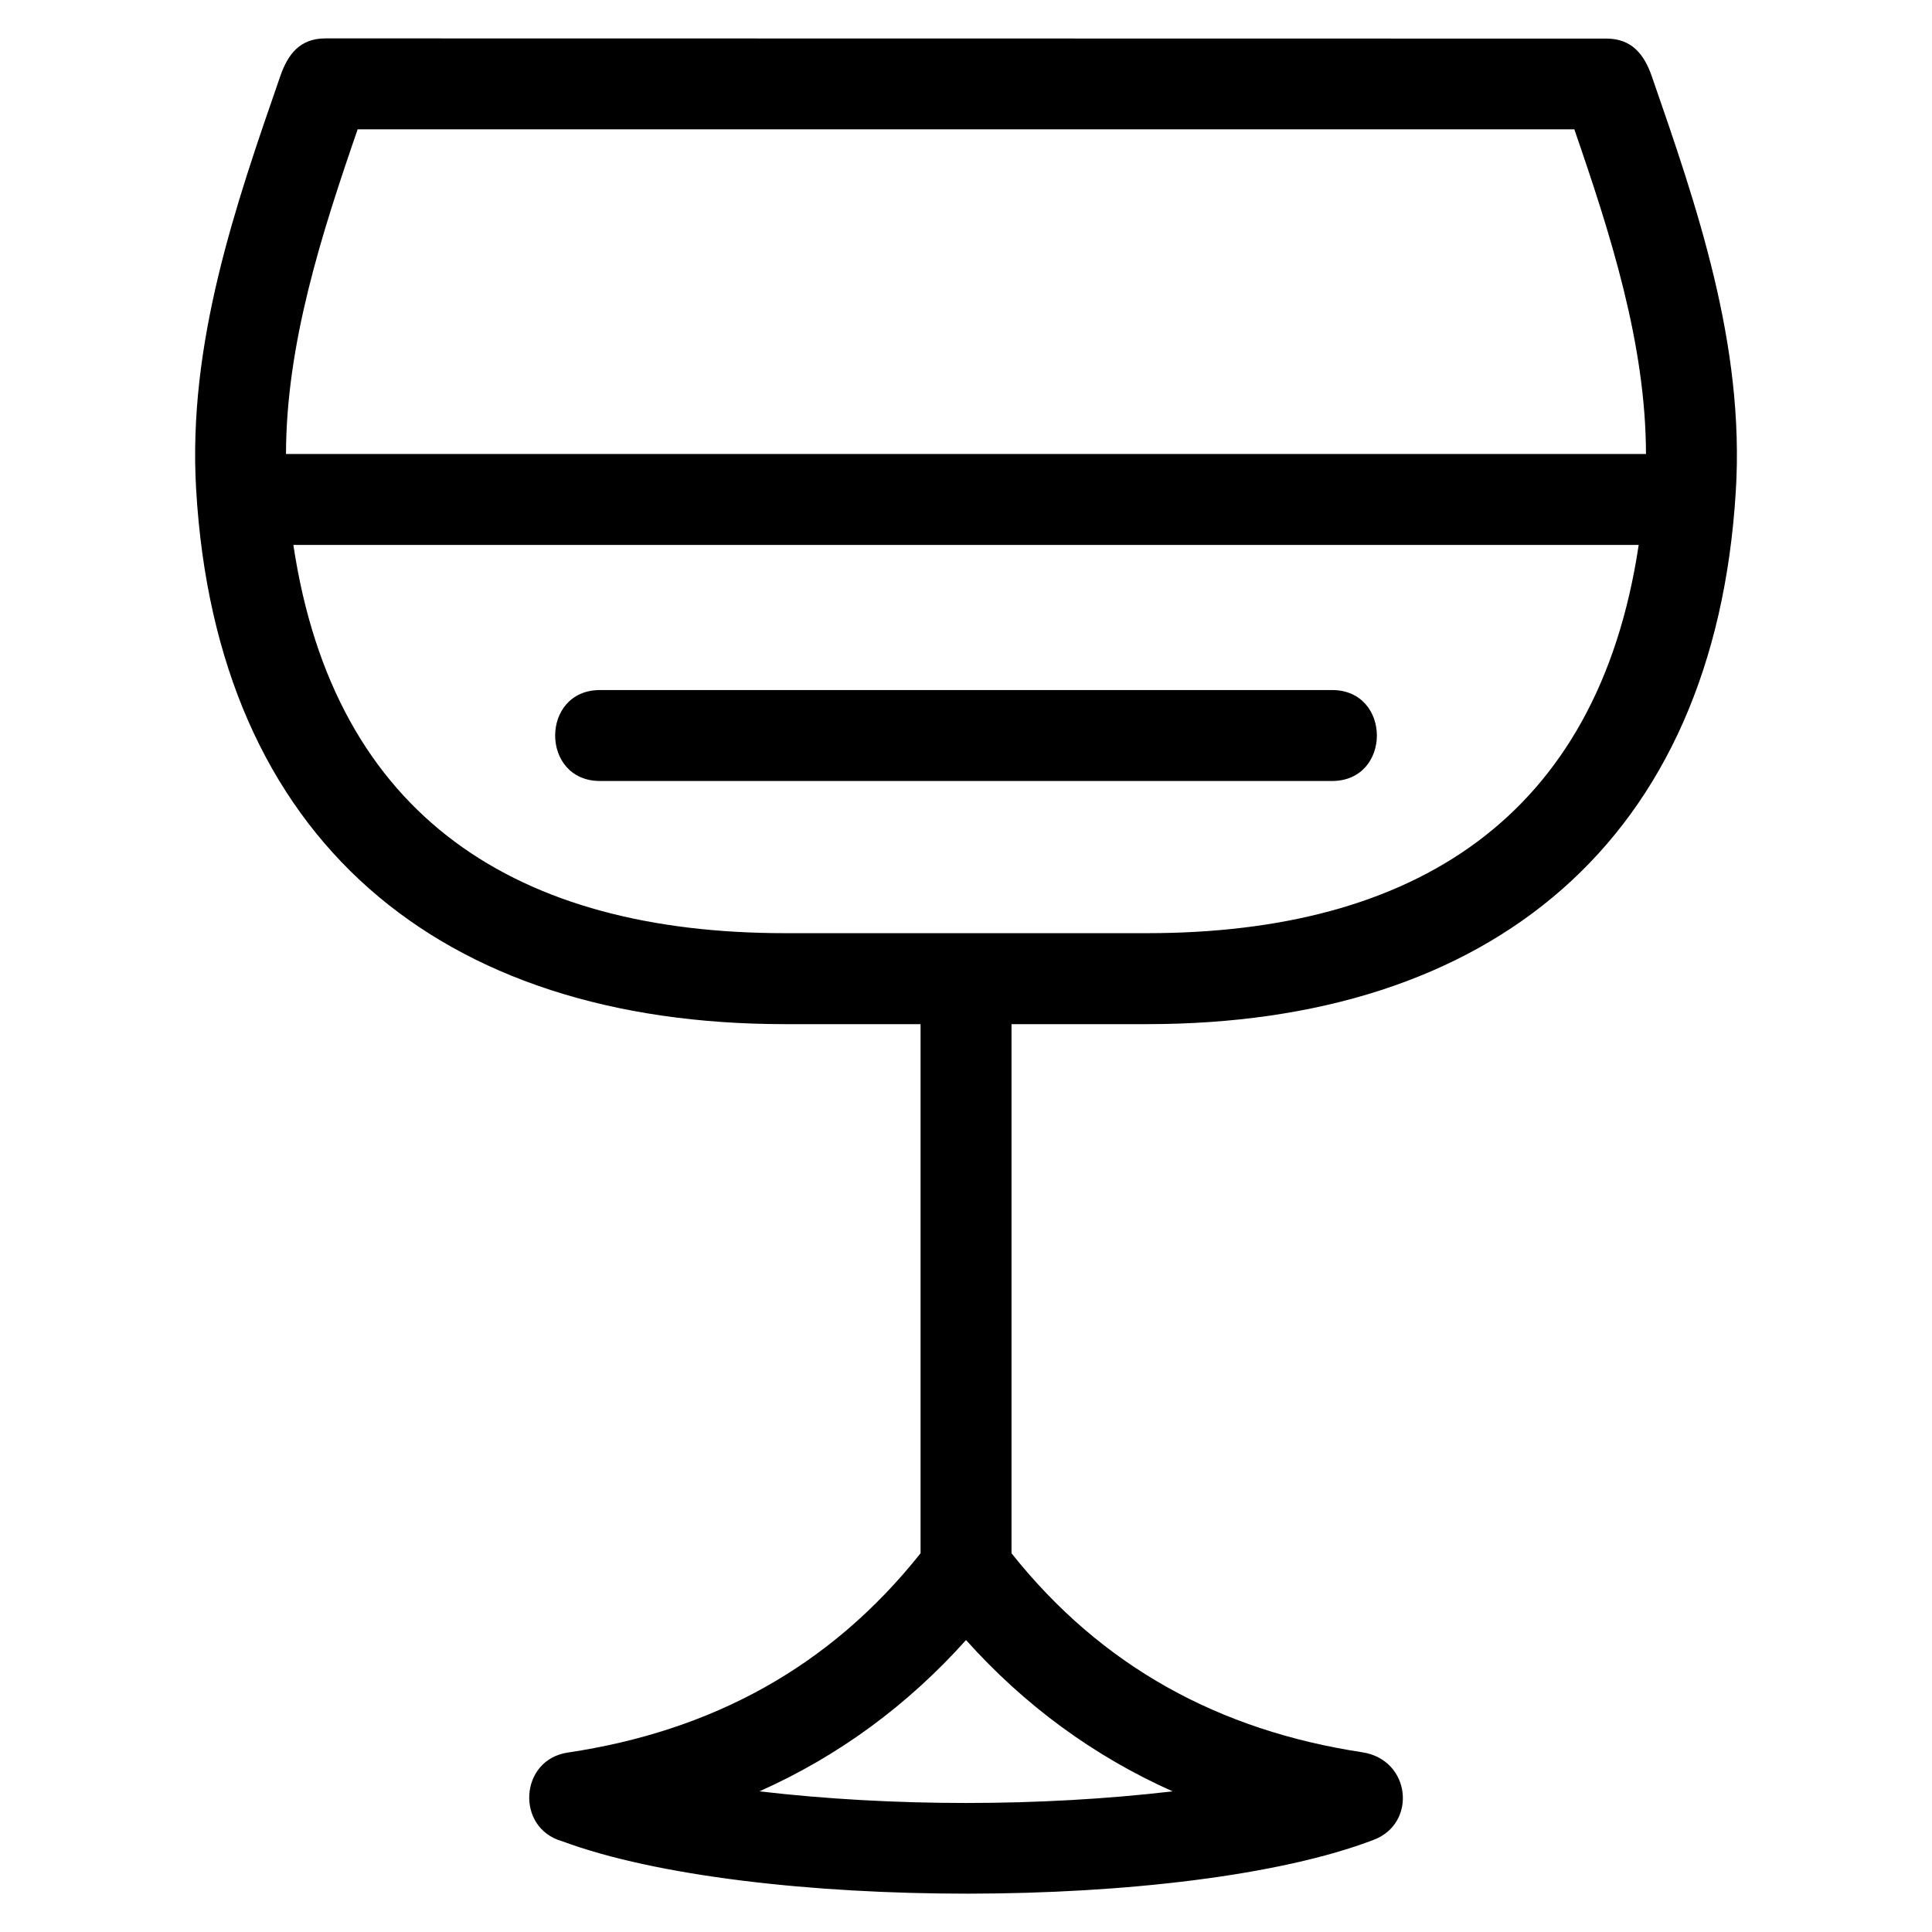
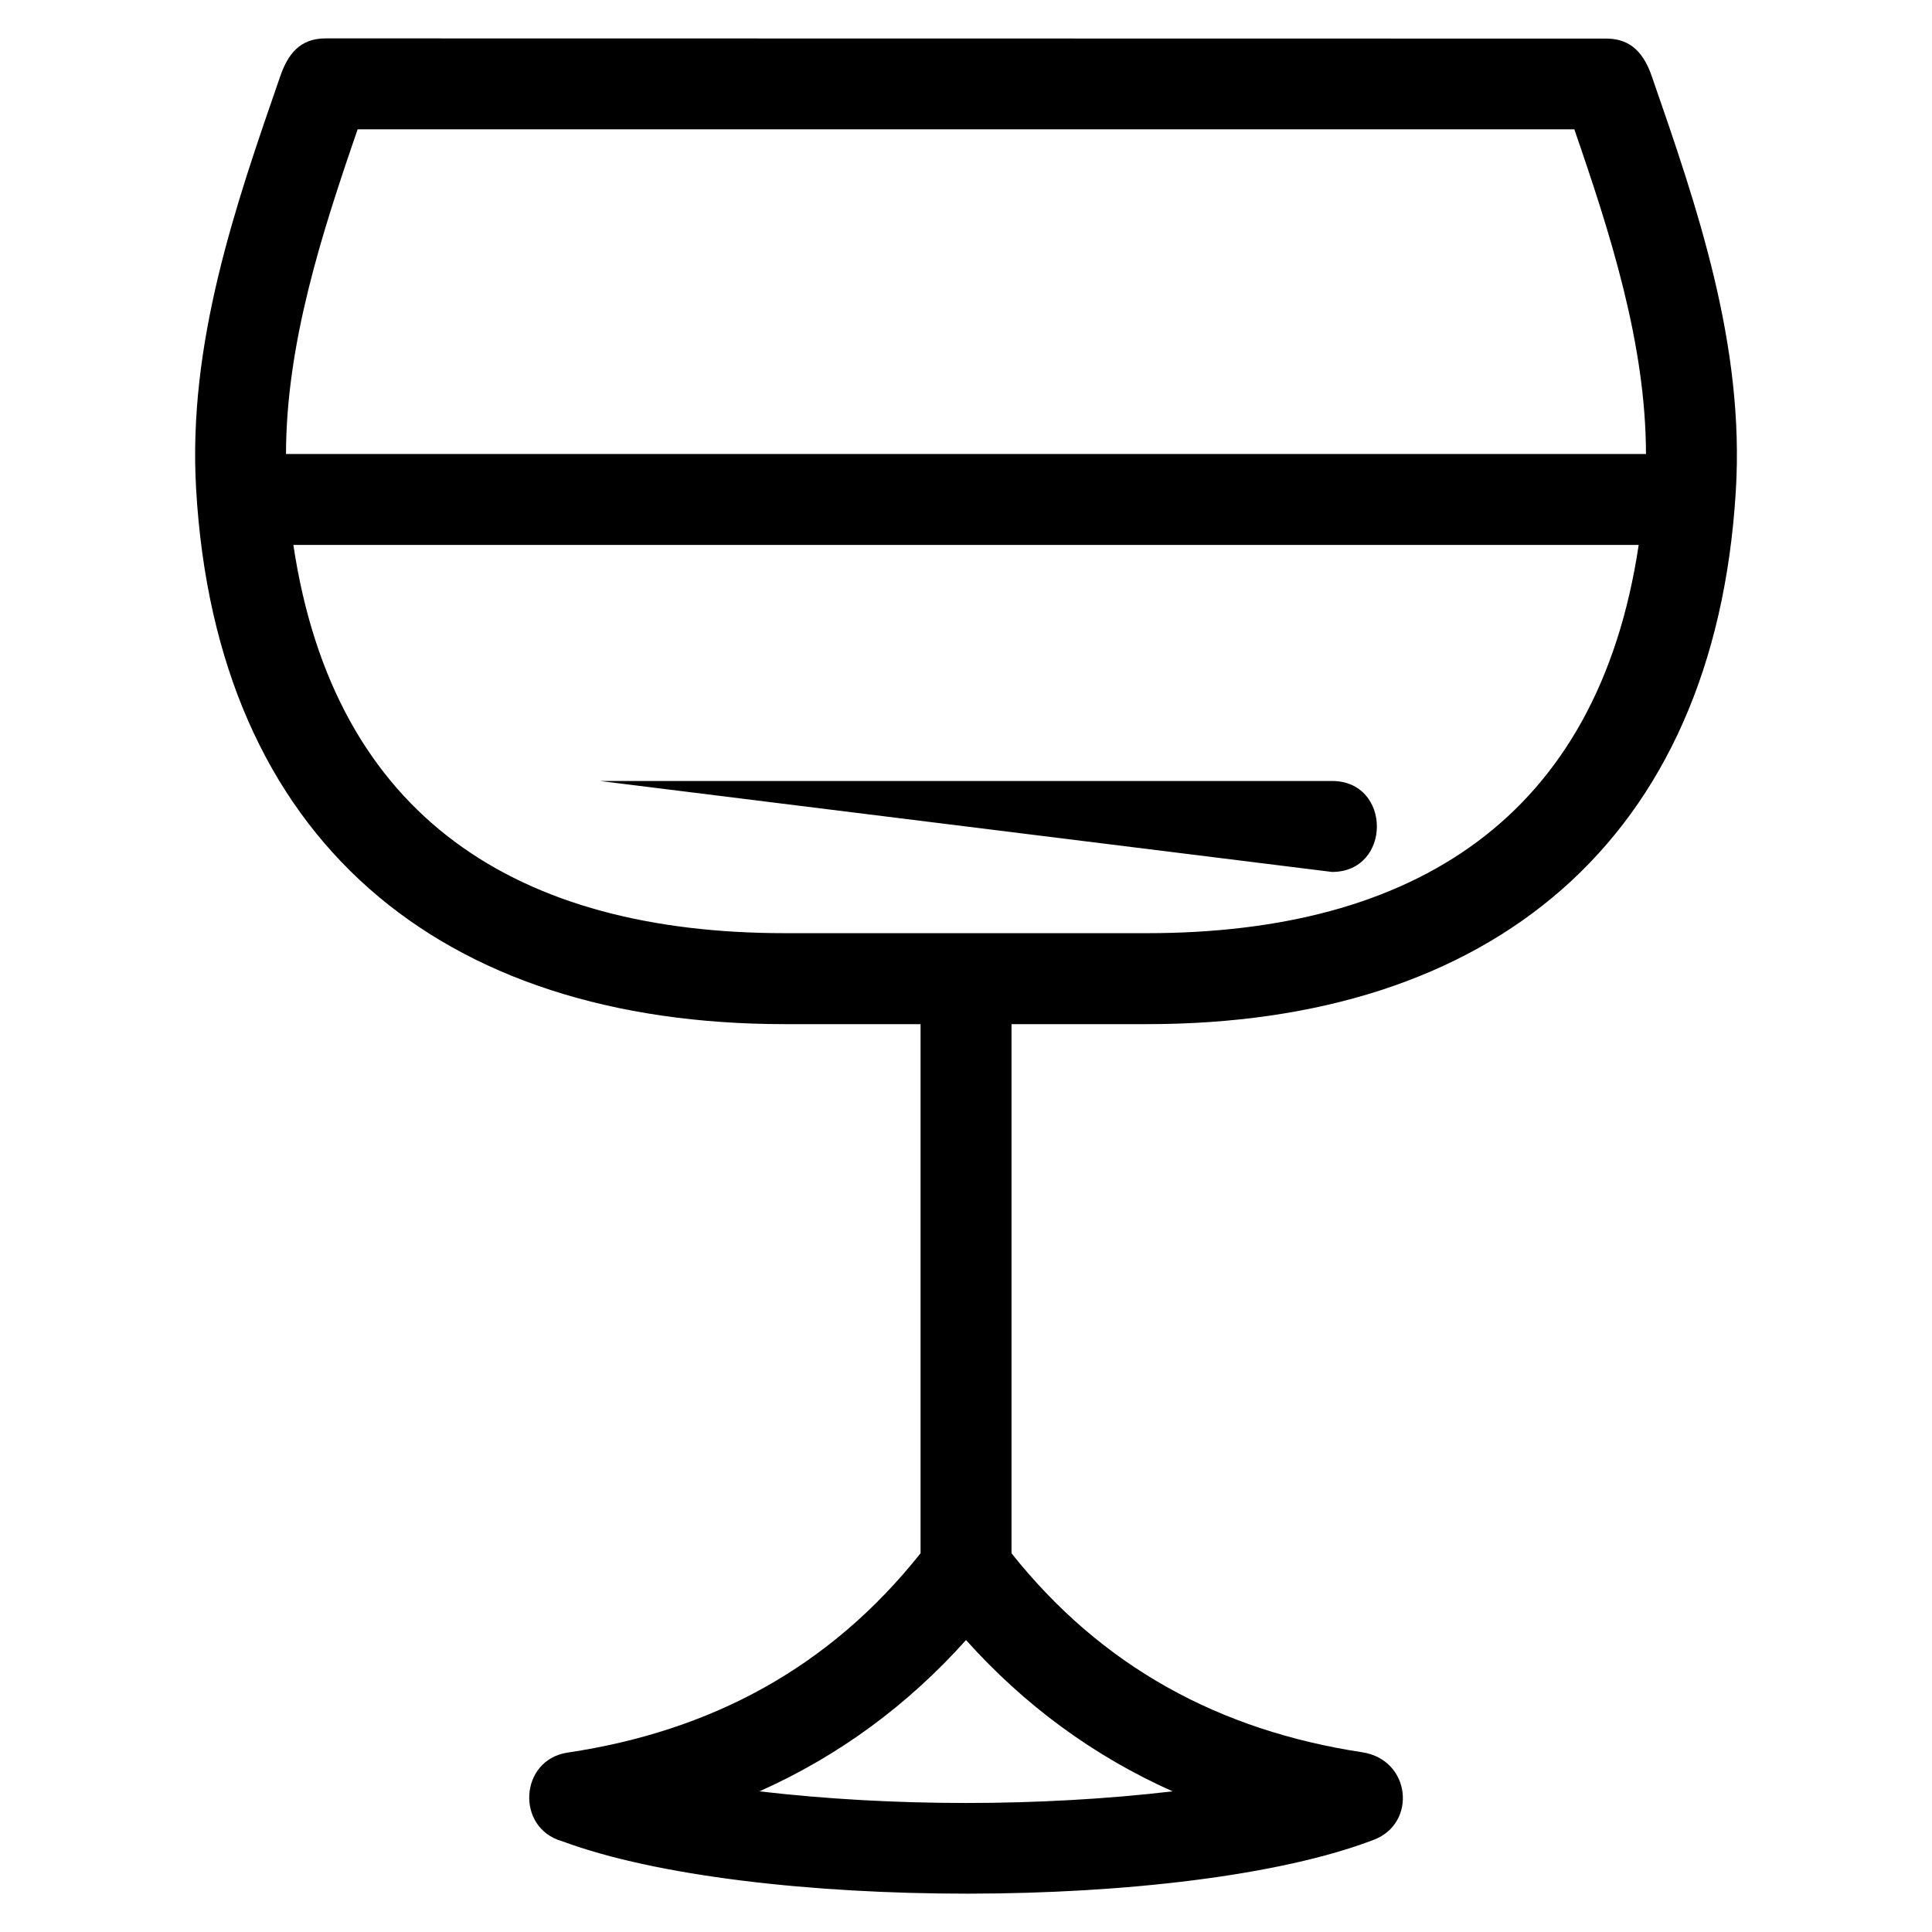
<svg xmlns="http://www.w3.org/2000/svg" fill="#000000" width="800px" height="800px" version="1.1" viewBox="144 144 512 512">
-   <path d="m561.22 178.27h-322.44c-9.562 27.73-18.93 56.785-18.988 86.047h360.41c-0.059-29.258-9.426-58.316-18.988-86.047zm-258.21 172.7c-15.852 0-15.852-24.102 0-24.102h193.99c15.848 0 15.848 24.102 0 24.102zm-81.266-62.559c10.836 72.418 59.602 102.89 130.32 102.89h95.887c70.715 0 119.48-30.469 130.32-102.89zm-25.773-14.816c-2.238-38.625 10.383-75.031 22.297-109.39 2.016-5.809 5.176-10.031 11.996-10.031l339.48 0.055c6.711 0 10.008 4.242 11.996 9.98 11.977 34.543 24.672 71.156 22.262 110.02-5.66 92.93-65.094 141.18-156.05 141.18h-35.895v140.22c23.914 30.098 55.098 46.969 92.91 52.734 12.93 1.934 14.621 18.797 3.113 23.195-49.598 19.035-165.27 18.922-215.13 0.379-12.352-3.488-11.301-21.617 1.523-23.492 38.07-5.684 69.453-22.57 93.484-52.816v-140.22h-35.895c-91.363 0-150.71-48.641-156.09-141.8zm258.78 345.13c-21.035-9.383-39.363-22.914-54.746-40.094-15.375 17.18-33.711 30.715-54.746 40.094 35.188 4.113 74.305 4.113 109.49 0z" />
+   <path d="m561.22 178.27h-322.44c-9.562 27.73-18.93 56.785-18.988 86.047h360.41c-0.059-29.258-9.426-58.316-18.988-86.047zm-258.21 172.7h193.99c15.848 0 15.848 24.102 0 24.102zm-81.266-62.559c10.836 72.418 59.602 102.89 130.32 102.89h95.887c70.715 0 119.48-30.469 130.32-102.89zm-25.773-14.816c-2.238-38.625 10.383-75.031 22.297-109.39 2.016-5.809 5.176-10.031 11.996-10.031l339.48 0.055c6.711 0 10.008 4.242 11.996 9.98 11.977 34.543 24.672 71.156 22.262 110.02-5.66 92.93-65.094 141.18-156.05 141.18h-35.895v140.22c23.914 30.098 55.098 46.969 92.91 52.734 12.93 1.934 14.621 18.797 3.113 23.195-49.598 19.035-165.27 18.922-215.13 0.379-12.352-3.488-11.301-21.617 1.523-23.492 38.07-5.684 69.453-22.57 93.484-52.816v-140.22h-35.895c-91.363 0-150.71-48.641-156.09-141.8zm258.78 345.13c-21.035-9.383-39.363-22.914-54.746-40.094-15.375 17.18-33.711 30.715-54.746 40.094 35.188 4.113 74.305 4.113 109.49 0z" />
</svg>